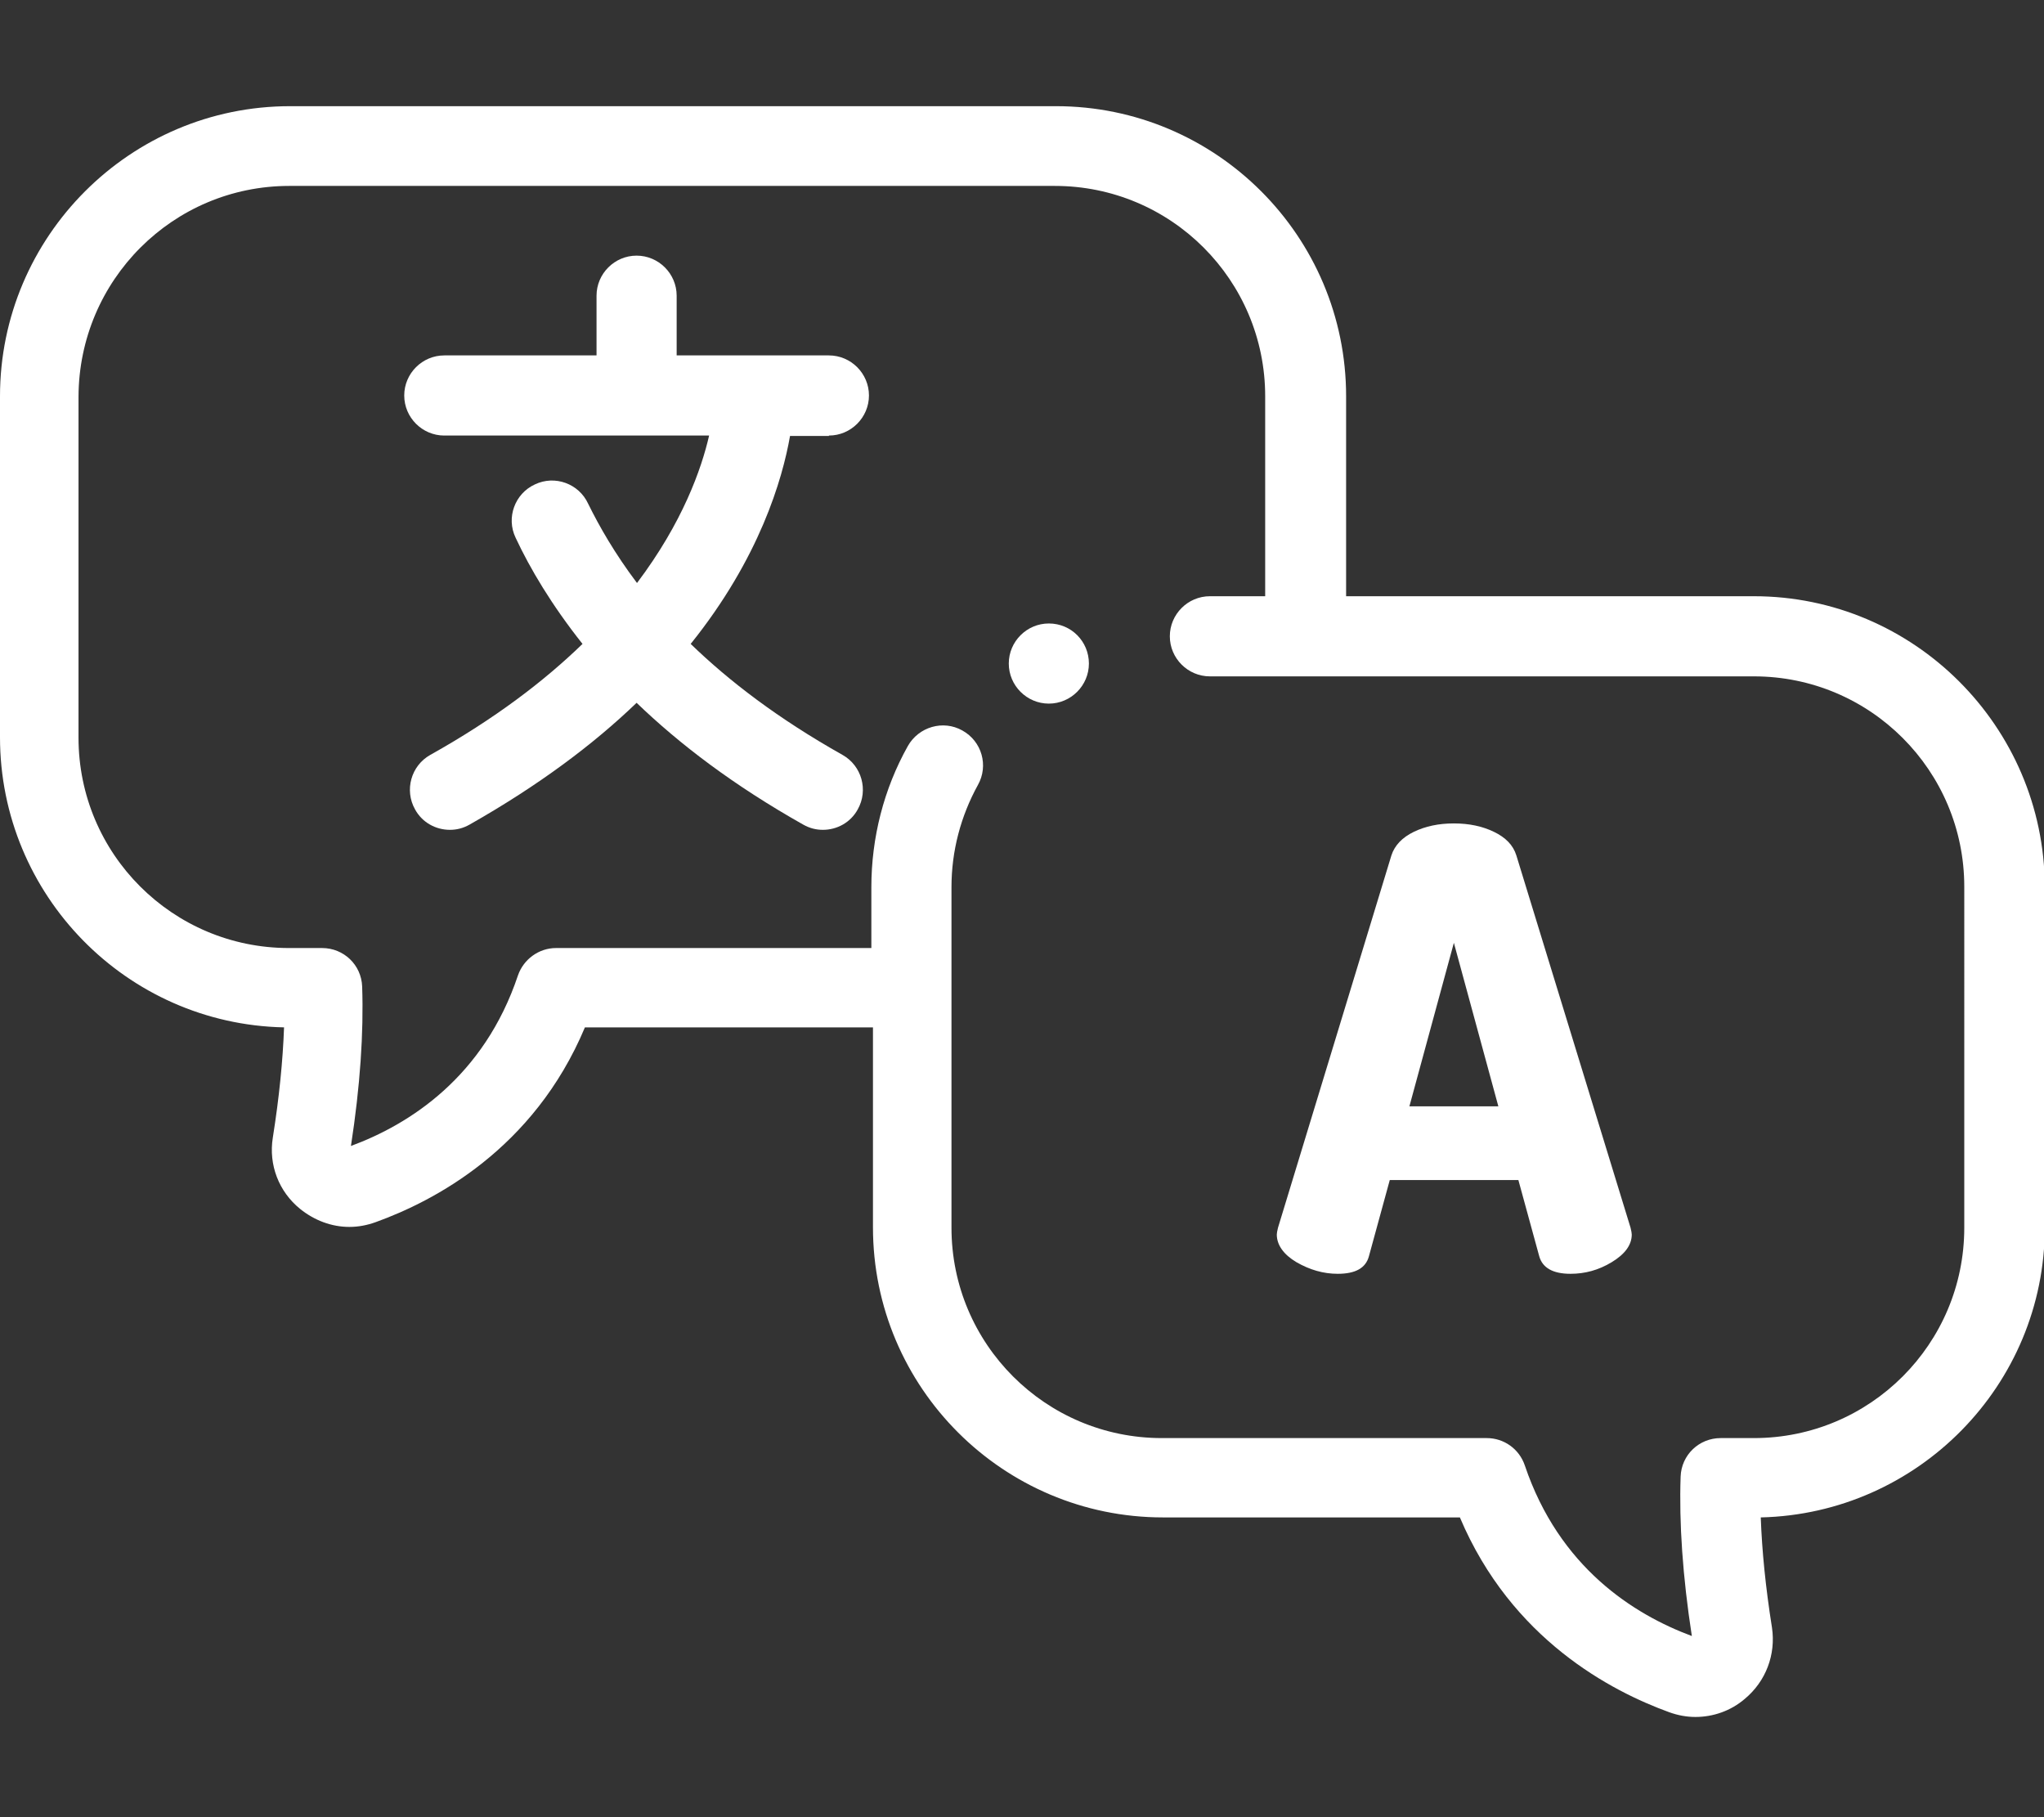
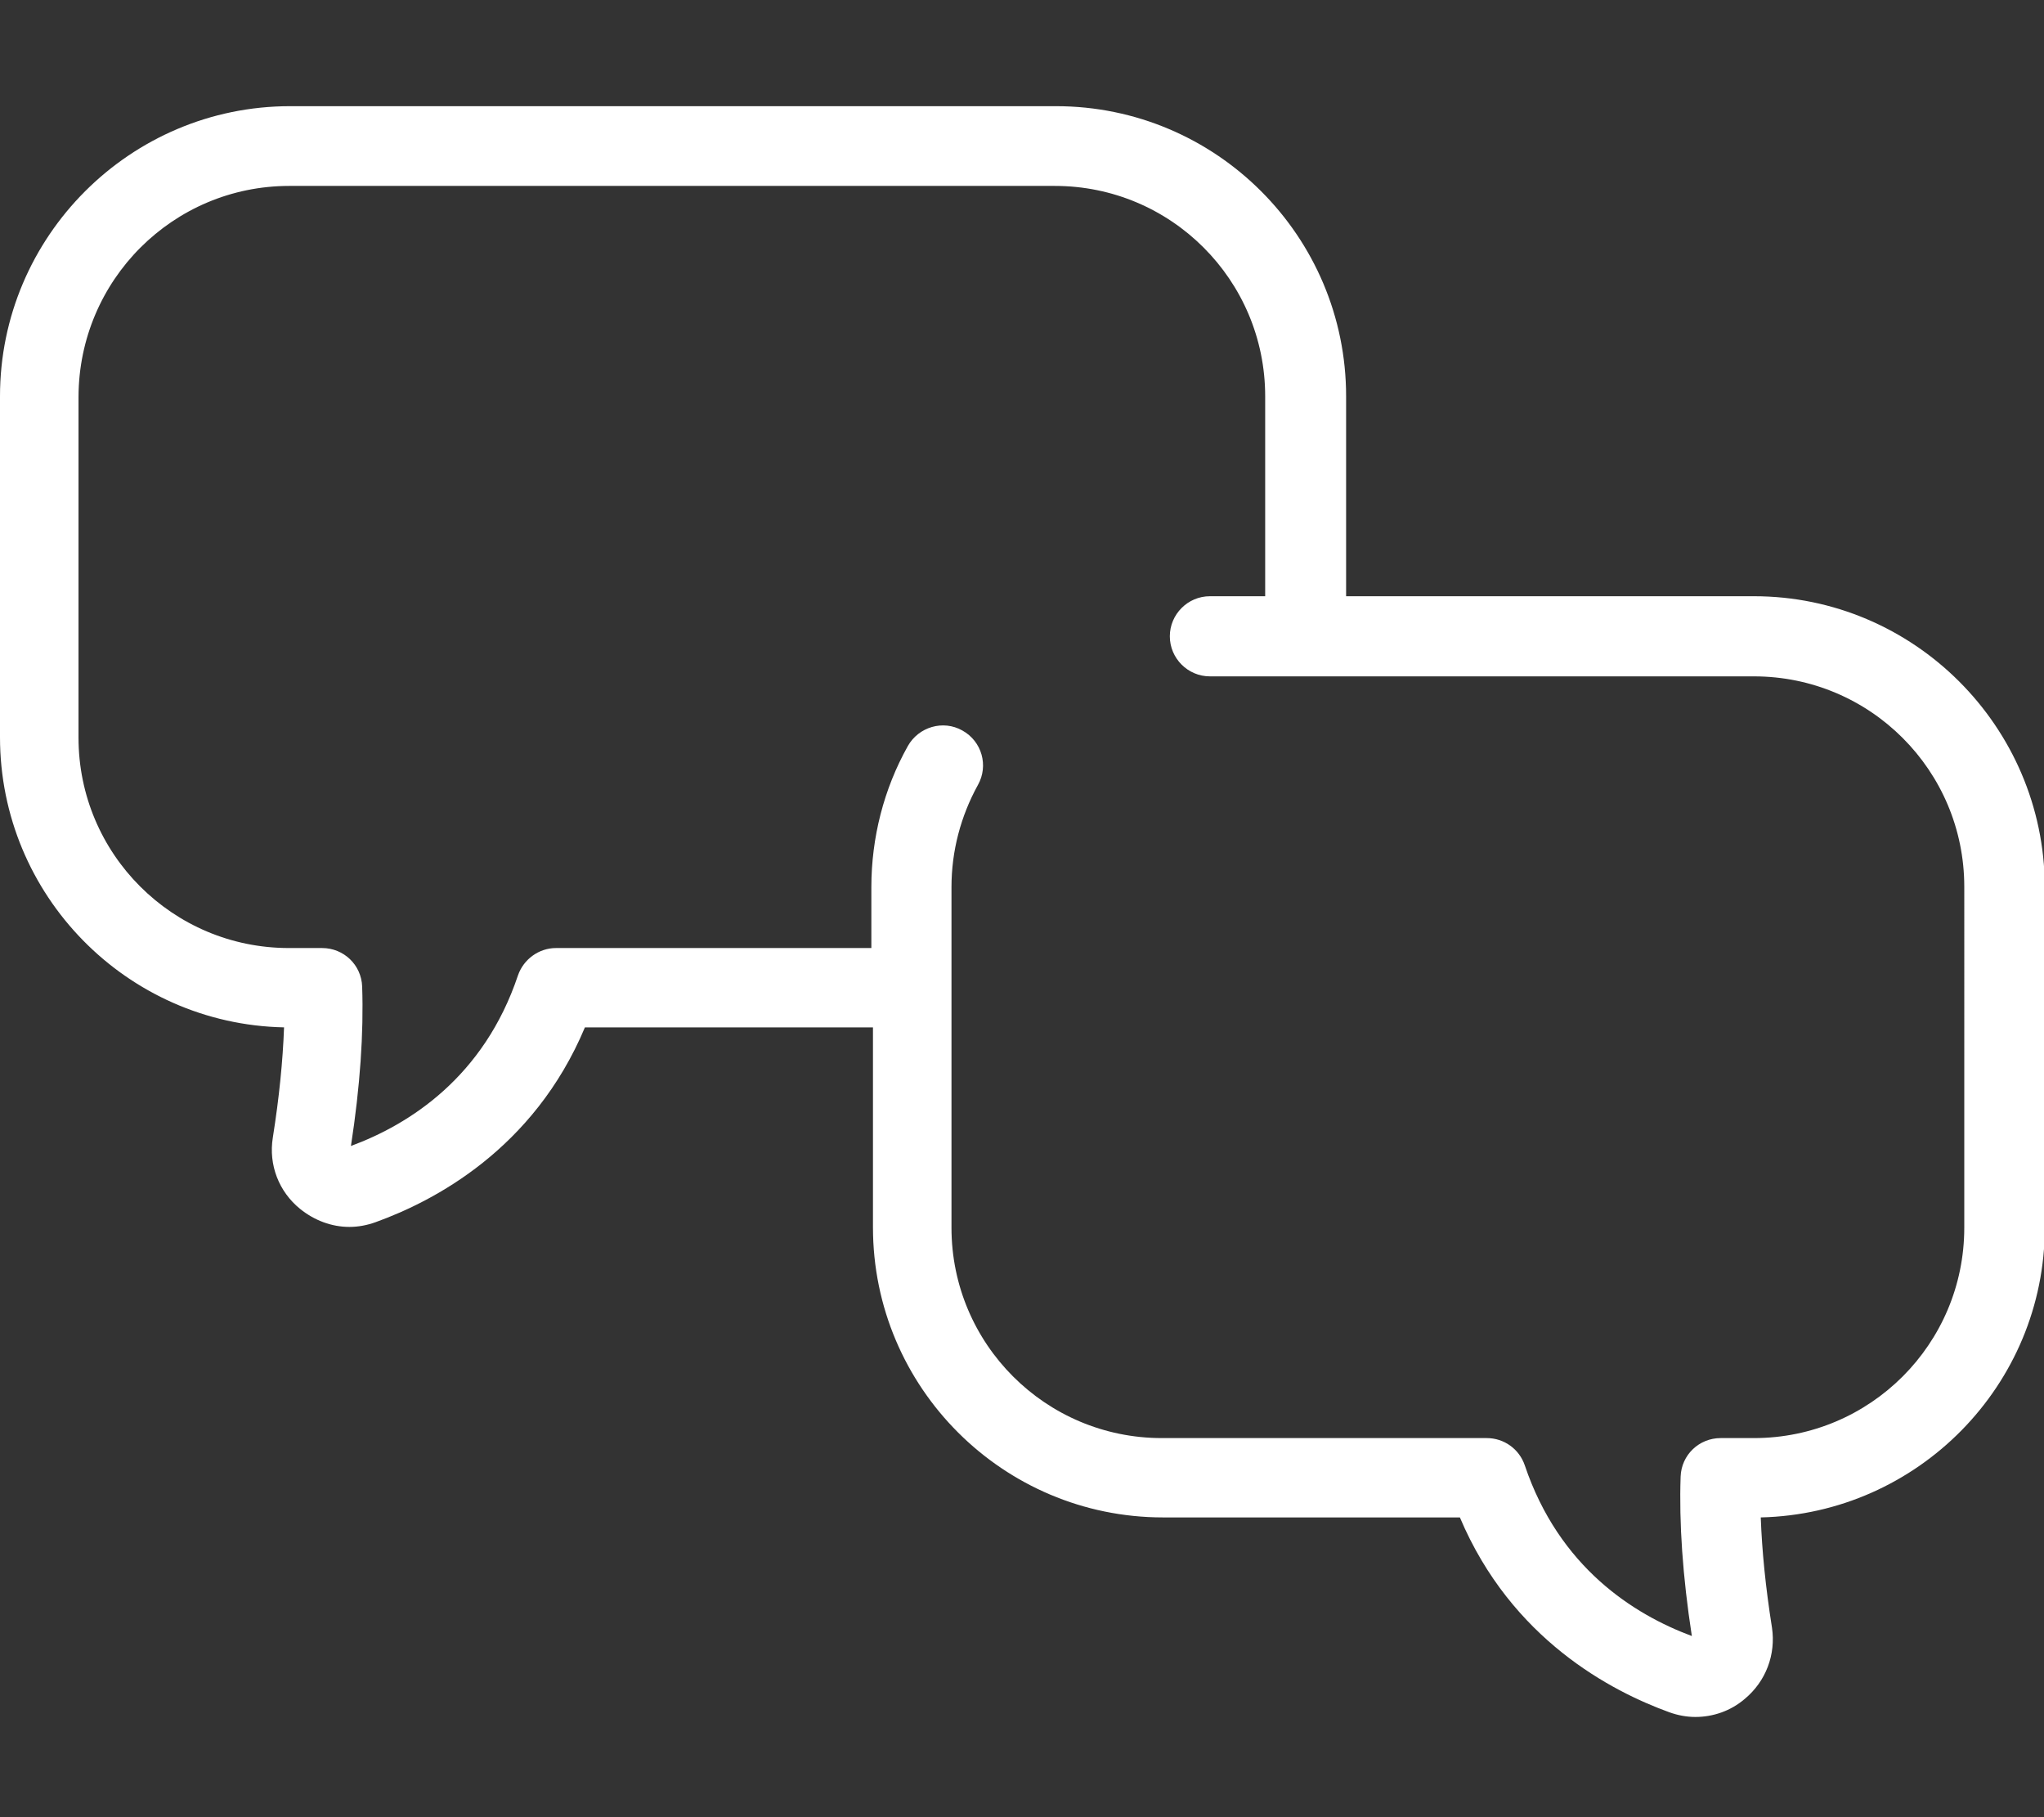
<svg xmlns="http://www.w3.org/2000/svg" version="1.1" id="圖層_1" x="0px" y="0px" viewBox="0 0 510.2 453.5" style="enable-background:new 0 0 510.2 453.5;" xml:space="preserve">
  <rect x="0" y="0" width="510.2" height="453.5" fill="#333333" stroke="none" />
  <style type="text/css">
	.st0{fill:#FFFFFF;}
</style>
-   <path class="st0" d="M318.7,308.1c0-0.3,0.1-0.9,0.3-1.7l28.3-92.9c0.8-2.5,2.7-4.5,5.6-5.9c2.9-1.4,6.2-2.1,10-2.1s7.1,0.7,10,2.1  s4.8,3.3,5.6,5.9l28.5,92.9c0.2,0.8,0.3,1.4,0.3,1.7c0,2.6-1.7,4.9-5,6.9c-3.3,2-6.7,2.9-10.3,2.9c-4.4,0-7-1.5-7.8-4.4l-5.2-19  h-32.1l-5.2,19c-0.8,3-3.4,4.4-7.8,4.4c-3.6,0-7-1-10.3-2.9C320.4,313.1,318.7,310.7,318.7,308.1z M351.8,276.1H374l-11.1-40.8  L351.8,276.1z" />
  <path class="st0" d="M437.8,148.8H336V98.9c0-40-32.5-72.4-72.4-72.4H72.4C32.5,26.5,0,59,0,98.9V184c0,39.4,31.6,71.6,70.9,72.4  c-0.3,8.3-1.2,17.4-2.8,27.5c-1.1,6.8,1.5,13.5,6.8,17.8c3.6,2.9,7.9,4.5,12.3,4.5c2.2,0,4.4-0.4,6.6-1.2  c14.4-5.2,39.4-18.1,52.2-48.6h71.9v49.9c0,40,32.5,72.4,72.4,72.4h74.1c12.9,30.5,37.9,43.4,52.2,48.6c2.2,0.8,4.4,1.2,6.6,1.2  c4.4,0,8.8-1.5,12.3-4.5c5.3-4.4,7.8-11.1,6.8-17.8c-1.6-10.1-2.5-19.2-2.8-27.5c39.2-0.9,70.9-33,70.9-72.4v-85.1  C510.2,181.3,477.7,148.8,437.8,148.8z M490.3,306.4c0,29-23.5,52.5-52.5,52.5h-8.3c-5.4,0-9.8,4.2-10,9.6  c-0.4,11.5,0.5,24.9,2.8,39.8c-14.5-5.4-33.1-17.1-41.7-42.6c-1.4-4.1-5.2-6.8-9.5-6.8h-81.1c-29,0-52.5-23.5-52.5-52.5v-59.9l0,0  l0,0v-25.1c0-9,2.3-17.7,6.6-25.5c2.7-4.8,1-10.9-3.9-13.6c-4.8-2.7-10.9-0.9-13.6,3.9c-6,10.7-9.1,22.9-9.1,35.2v15.2h-78.7  c-4.3,0-8.1,2.8-9.5,6.8c-8.5,25.4-27.1,37.2-41.7,42.6c2.3-14.9,3.2-28.3,2.8-39.8c-0.2-5.4-4.6-9.6-10-9.6h-8.3  c-29,0-52.5-23.5-52.5-52.5V99c0.1-29.1,23.6-52.6,52.6-52.6h191.1c29,0,52.5,23.5,52.5,52.5v49.9H302c-5.5,0-10,4.5-10,10  c0,5.5,4.5,10,10,10h135.8c29,0,52.5,23.5,52.5,52.5V306.4z" />
-   <path class="st0" d="M206.9,108.7c5.5,0,10-4.5,10-10c0-5.5-4.5-10-10-10h-38V73.8c0-5.5-4.5-10-10-10c-5.5,0-10,4.5-10,10v14.9h-38  c-5.5,0-10,4.5-10,10c0,5.5,4.5,10,10,10h66.1c-1.9,8.3-6.6,21.7-18,36.8c-5.5-7.3-9.4-14.1-12.2-19.8c-2.3-5-8.3-7.2-13.3-4.8  c-5,2.3-7.2,8.3-4.8,13.3c3.6,7.7,9,16.8,16.7,26.5c-9.6,9.3-21.9,18.7-38,27.7c-4.8,2.7-6.5,8.8-3.8,13.6c1.8,3.3,5.2,5.1,8.7,5.1  c1.7,0,3.3-0.4,4.9-1.3c17.3-9.8,31-20.1,41.7-30.4c10.7,10.3,24.2,20.6,41.6,30.4c1.6,0.9,3.2,1.3,4.9,1.3c3.5,0,6.9-1.8,8.7-5.1  c2.7-4.8,1-10.9-3.8-13.6c-16-9-28.3-18.4-37.9-27.7c17.2-21.4,22.9-41.1,24.8-51.9H206.9z" />
-   <path class="st0" d="M261.8,155.6L261.8,155.6c-5.5,0-10,4.5-10,10c0,5.5,4.5,10,10,10s10-4.5,10-10  C271.8,160.1,267.4,155.6,261.8,155.6z" />
</svg>